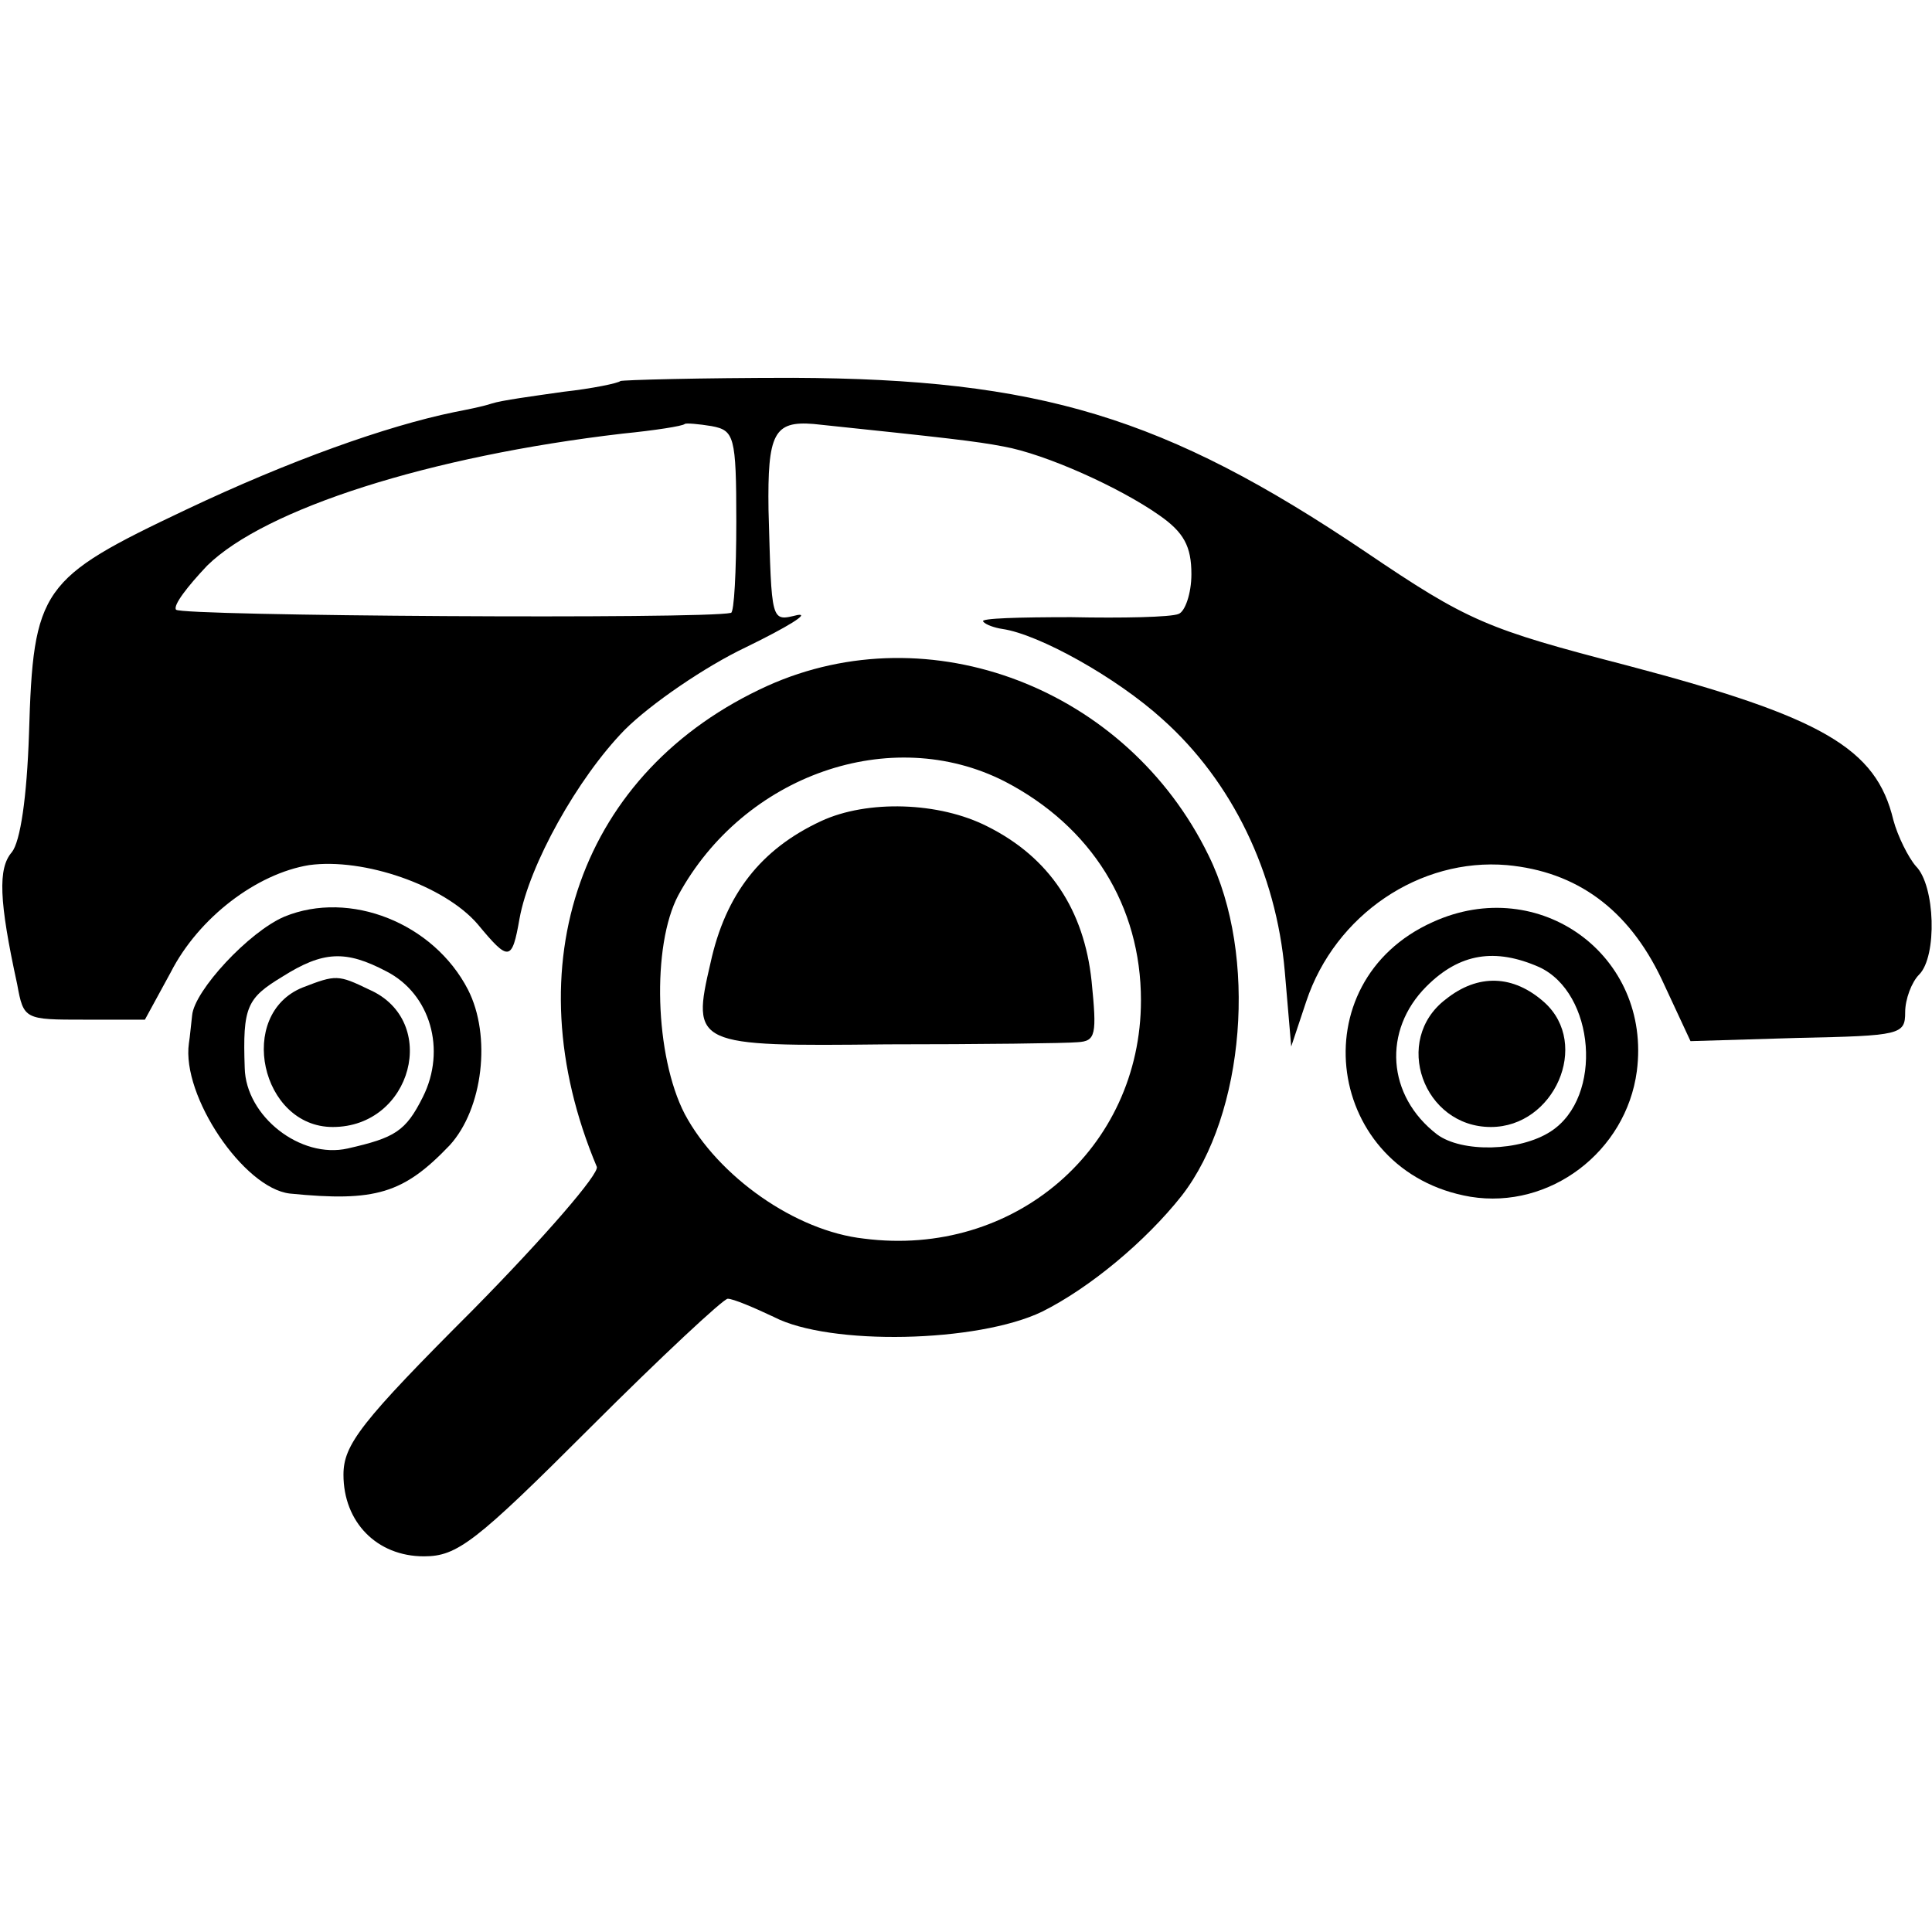
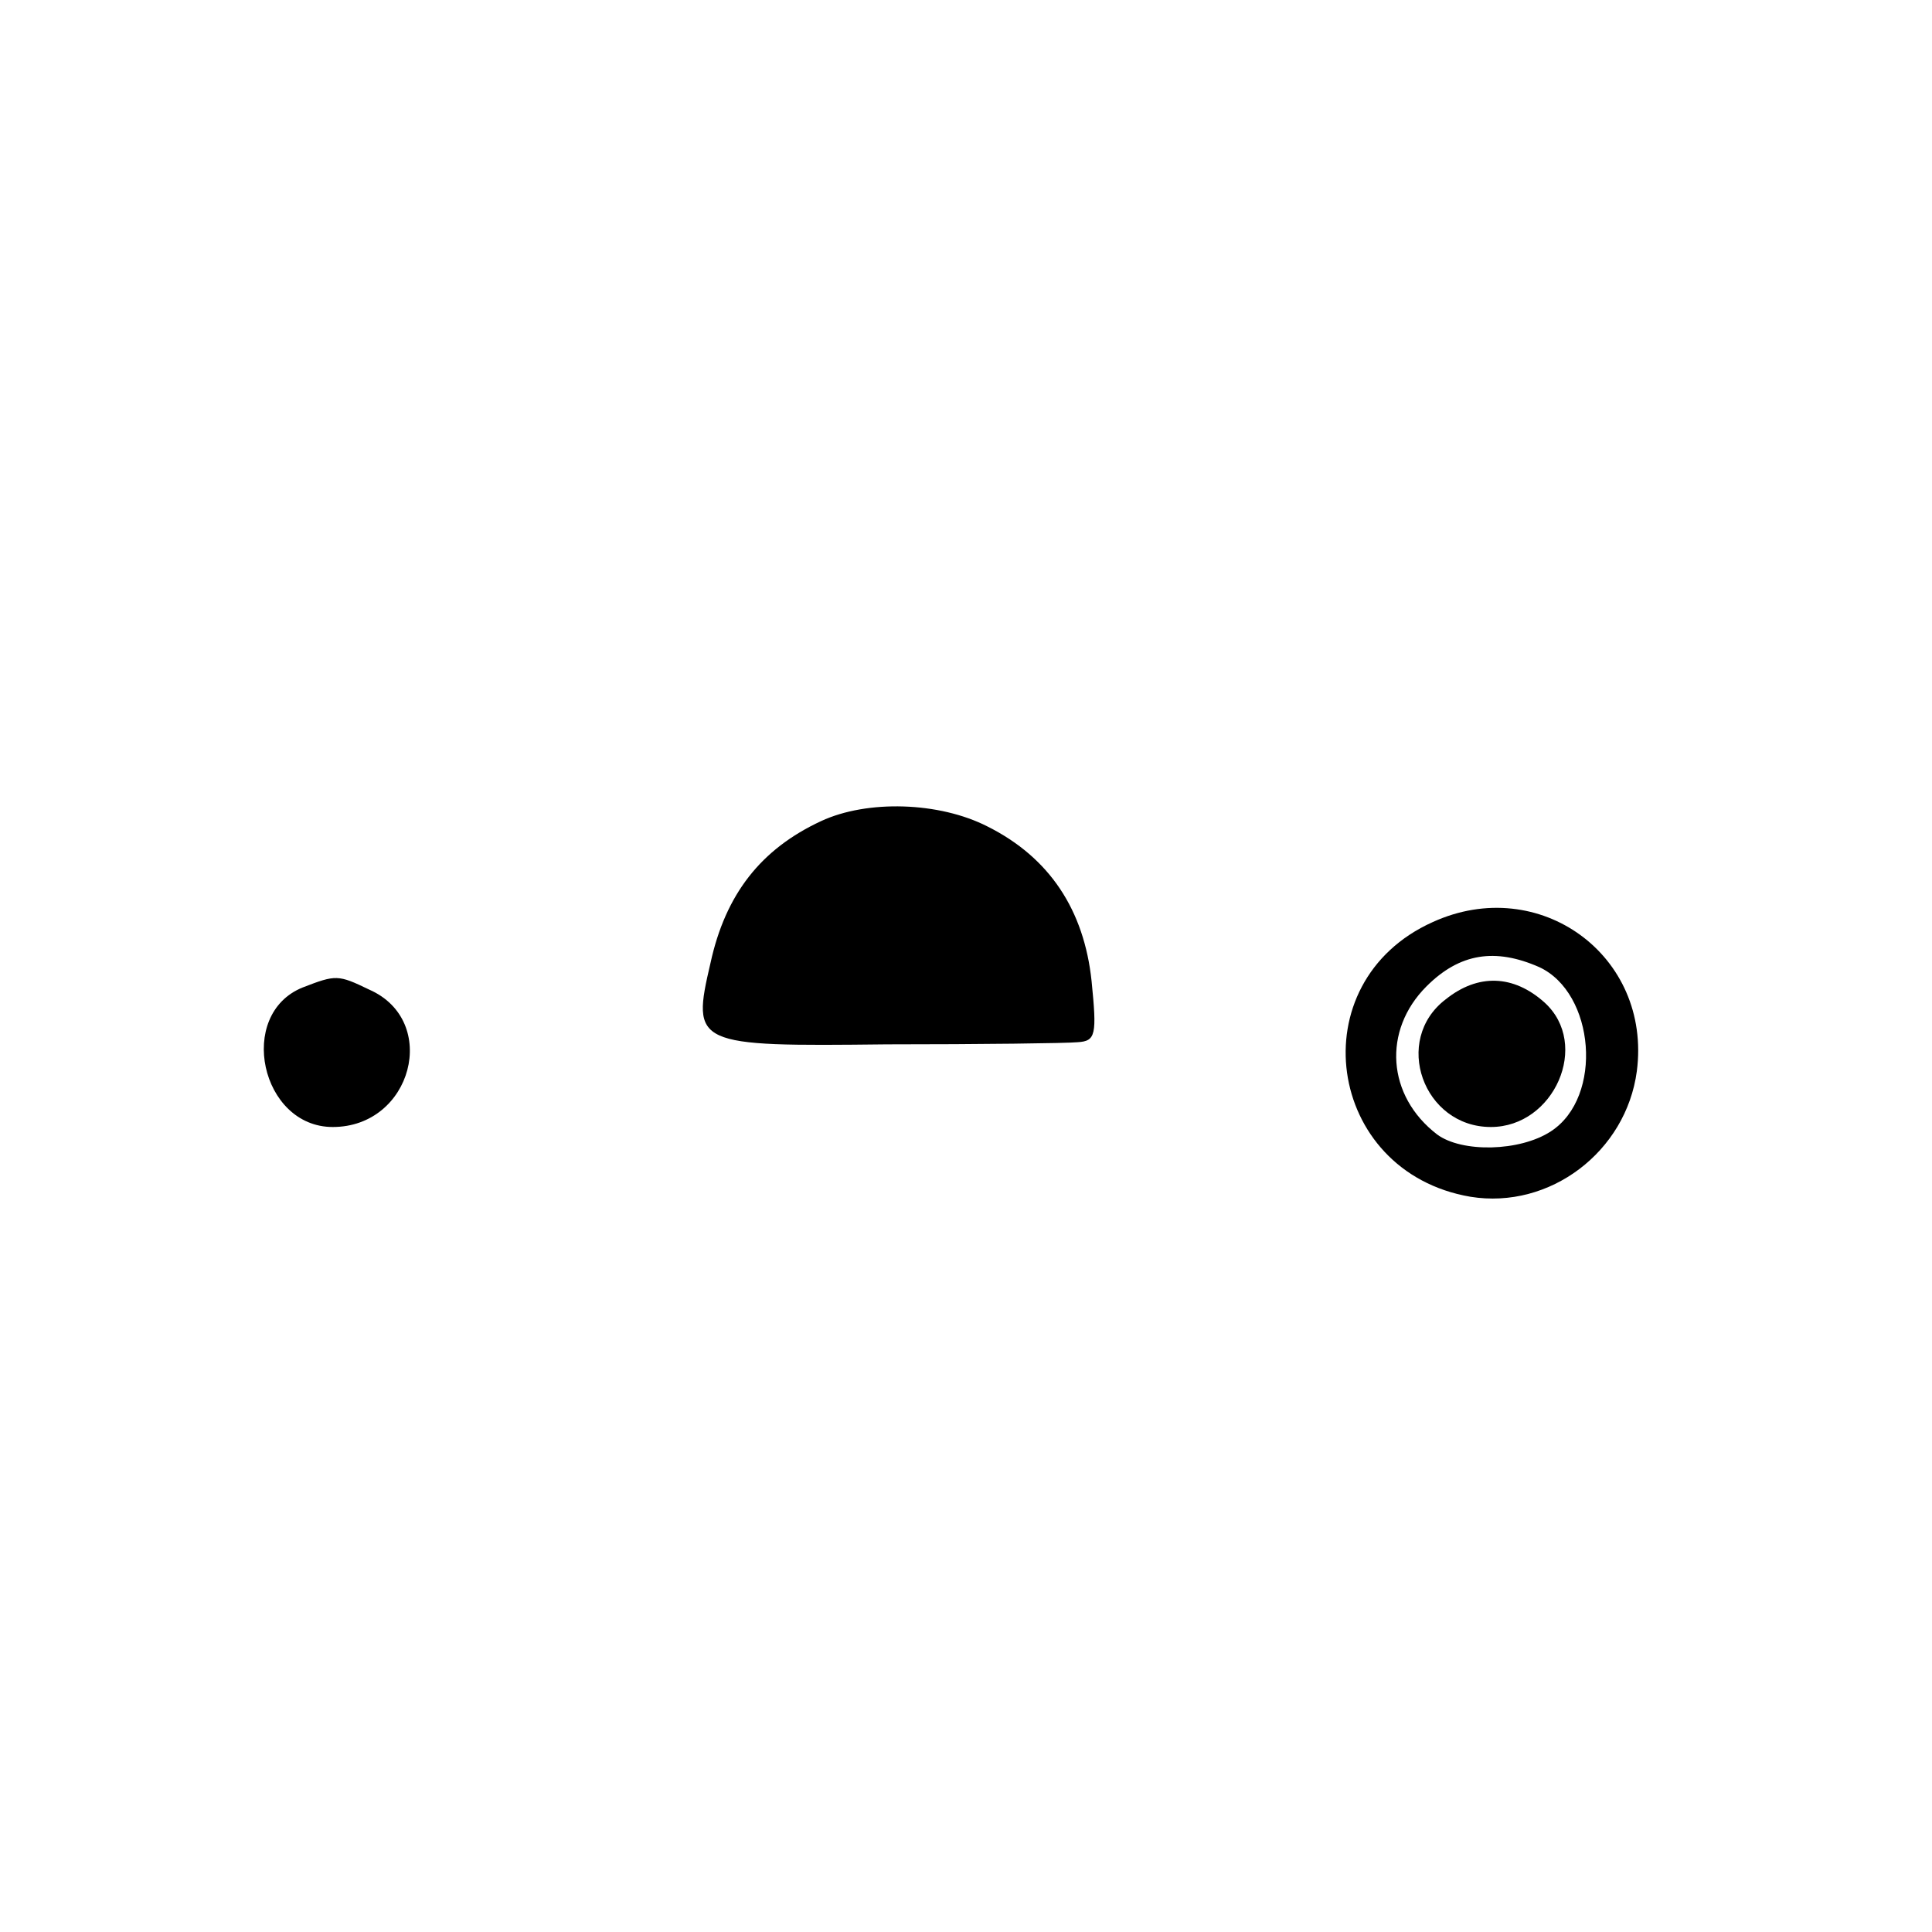
<svg xmlns="http://www.w3.org/2000/svg" version="1.0" width="180pt" height="180pt" viewBox="0 0 180 180" preserveAspectRatio="xMidYMid meet">
  <g transform="translate(0,180) scale(0.1,-0.1)" fill="#000000" stroke="none">
-     <path d="M578 1445 c-2 -2 -26 -7 -53 -10 -28 -4 -58 -8 -67 -11 -9 -3 -25 -6 -35 -8 -63 -13 -153 -45 -250 -91 -135 -64 -142 -73 -146 -209 -2 -59 -8 -100 -16 -110 -13 -15 -12 -45 5 -123 6 -33 7 -33 63 -33 l56 0 24 44 c26 51 80 92 129 100 51 7 126 -19 157 -55 29 -35 32 -35 39 5 9 50 54 131 98 176 24 24 75 59 113 77 39 19 60 32 48 30 -25 -6 -24 -8 -27 98 -1 71 5 83 42 80 124 -13 151 -16 177 -21 39 -7 108 -38 145 -64 23 -16 30 -29 30 -55 0 -18 -6 -35 -12 -37 -7 -3 -52 -4 -100 -3 -48 0 -85 -1 -82 -4 2 -3 11 -6 18 -7 34 -5 106 -45 149 -84 65 -58 106 -143 114 -235 l6 -70 14 42 c27 81 106 134 187 127 65 -6 113 -41 144 -106 l27 -58 100 3 c96 2 100 3 100 24 0 12 6 28 13 35 17 17 15 83 -3 101 -7 8 -17 28 -21 43 -16 67 -66 96 -248 144 -131 34 -148 41 -244 106 -187 126 -304 161 -533 162 -87 0 -159 -2 -161 -3z m108 -131 c0 -46 -2 -85 -5 -85 -25 -6 -514 -3 -517 3 -3 4 11 22 29 41 54 53 207 102 387 123 30 3 56 7 58 9 1 1 13 0 25 -2 21 -4 23 -9 23 -89z" />
-     <path d="M715 1161 c-174 -79 -238 -260 -159 -448 3 -6 -49 -66 -115 -133 -105 -105 -121 -126 -121 -154 0 -44 31 -76 75 -76 31 0 48 13 155 120 66 66 124 120 128 120 5 0 24 -8 43 -17 52 -27 190 -24 250 5 44 22 96 65 130 108 59 76 71 224 25 317 -76 156 -260 226 -411 158z m221 -89 c81 -42 127 -116 127 -204 0 -138 -118 -240 -258 -222 -64 7 -136 58 -167 116 -28 54 -31 157 -6 204 61 112 198 160 304 106z" />
    <path d="M765 1035 c-56 -26 -89 -68 -103 -132 -18 -77 -15 -78 164 -76 88 0 168 1 178 2 17 1 18 7 13 57 -7 66 -39 115 -97 144 -45 23 -112 25 -155 5z" />
-     <path d="M265 946 c-33 -14 -84 -69 -86 -92 -1 -8 -2 -20 -3 -26 -7 -49 51 -135 94 -140 80 -8 106 0 149 45 31 34 39 102 17 145 -32 62 -110 93 -171 68z m95 -51 c41 -21 56 -73 34 -117 -16 -32 -26 -38 -70 -48 -44 -10 -95 30 -96 75 -2 57 2 65 35 85 38 24 59 25 97 5z" />
    <path d="M282 880 c-62 -25 -39 -130 28 -130 74 0 100 99 34 128 -29 14 -31 14 -62 2z" />
    <path d="M1335 941 c-125 -56 -100 -233 35 -256 74 -12 145 42 155 117 14 108 -91 184 -190 139z m99 -42 c52 -24 60 -121 11 -153 -29 -19 -83 -20 -106 -3 -47 36 -51 97 -10 138 31 31 64 36 105 18z" />
    <path d="M1347 869 c-50 -38 -21 -119 42 -119 59 0 93 77 50 116 -29 26 -62 27 -92 3z" />
  </g>
</svg>